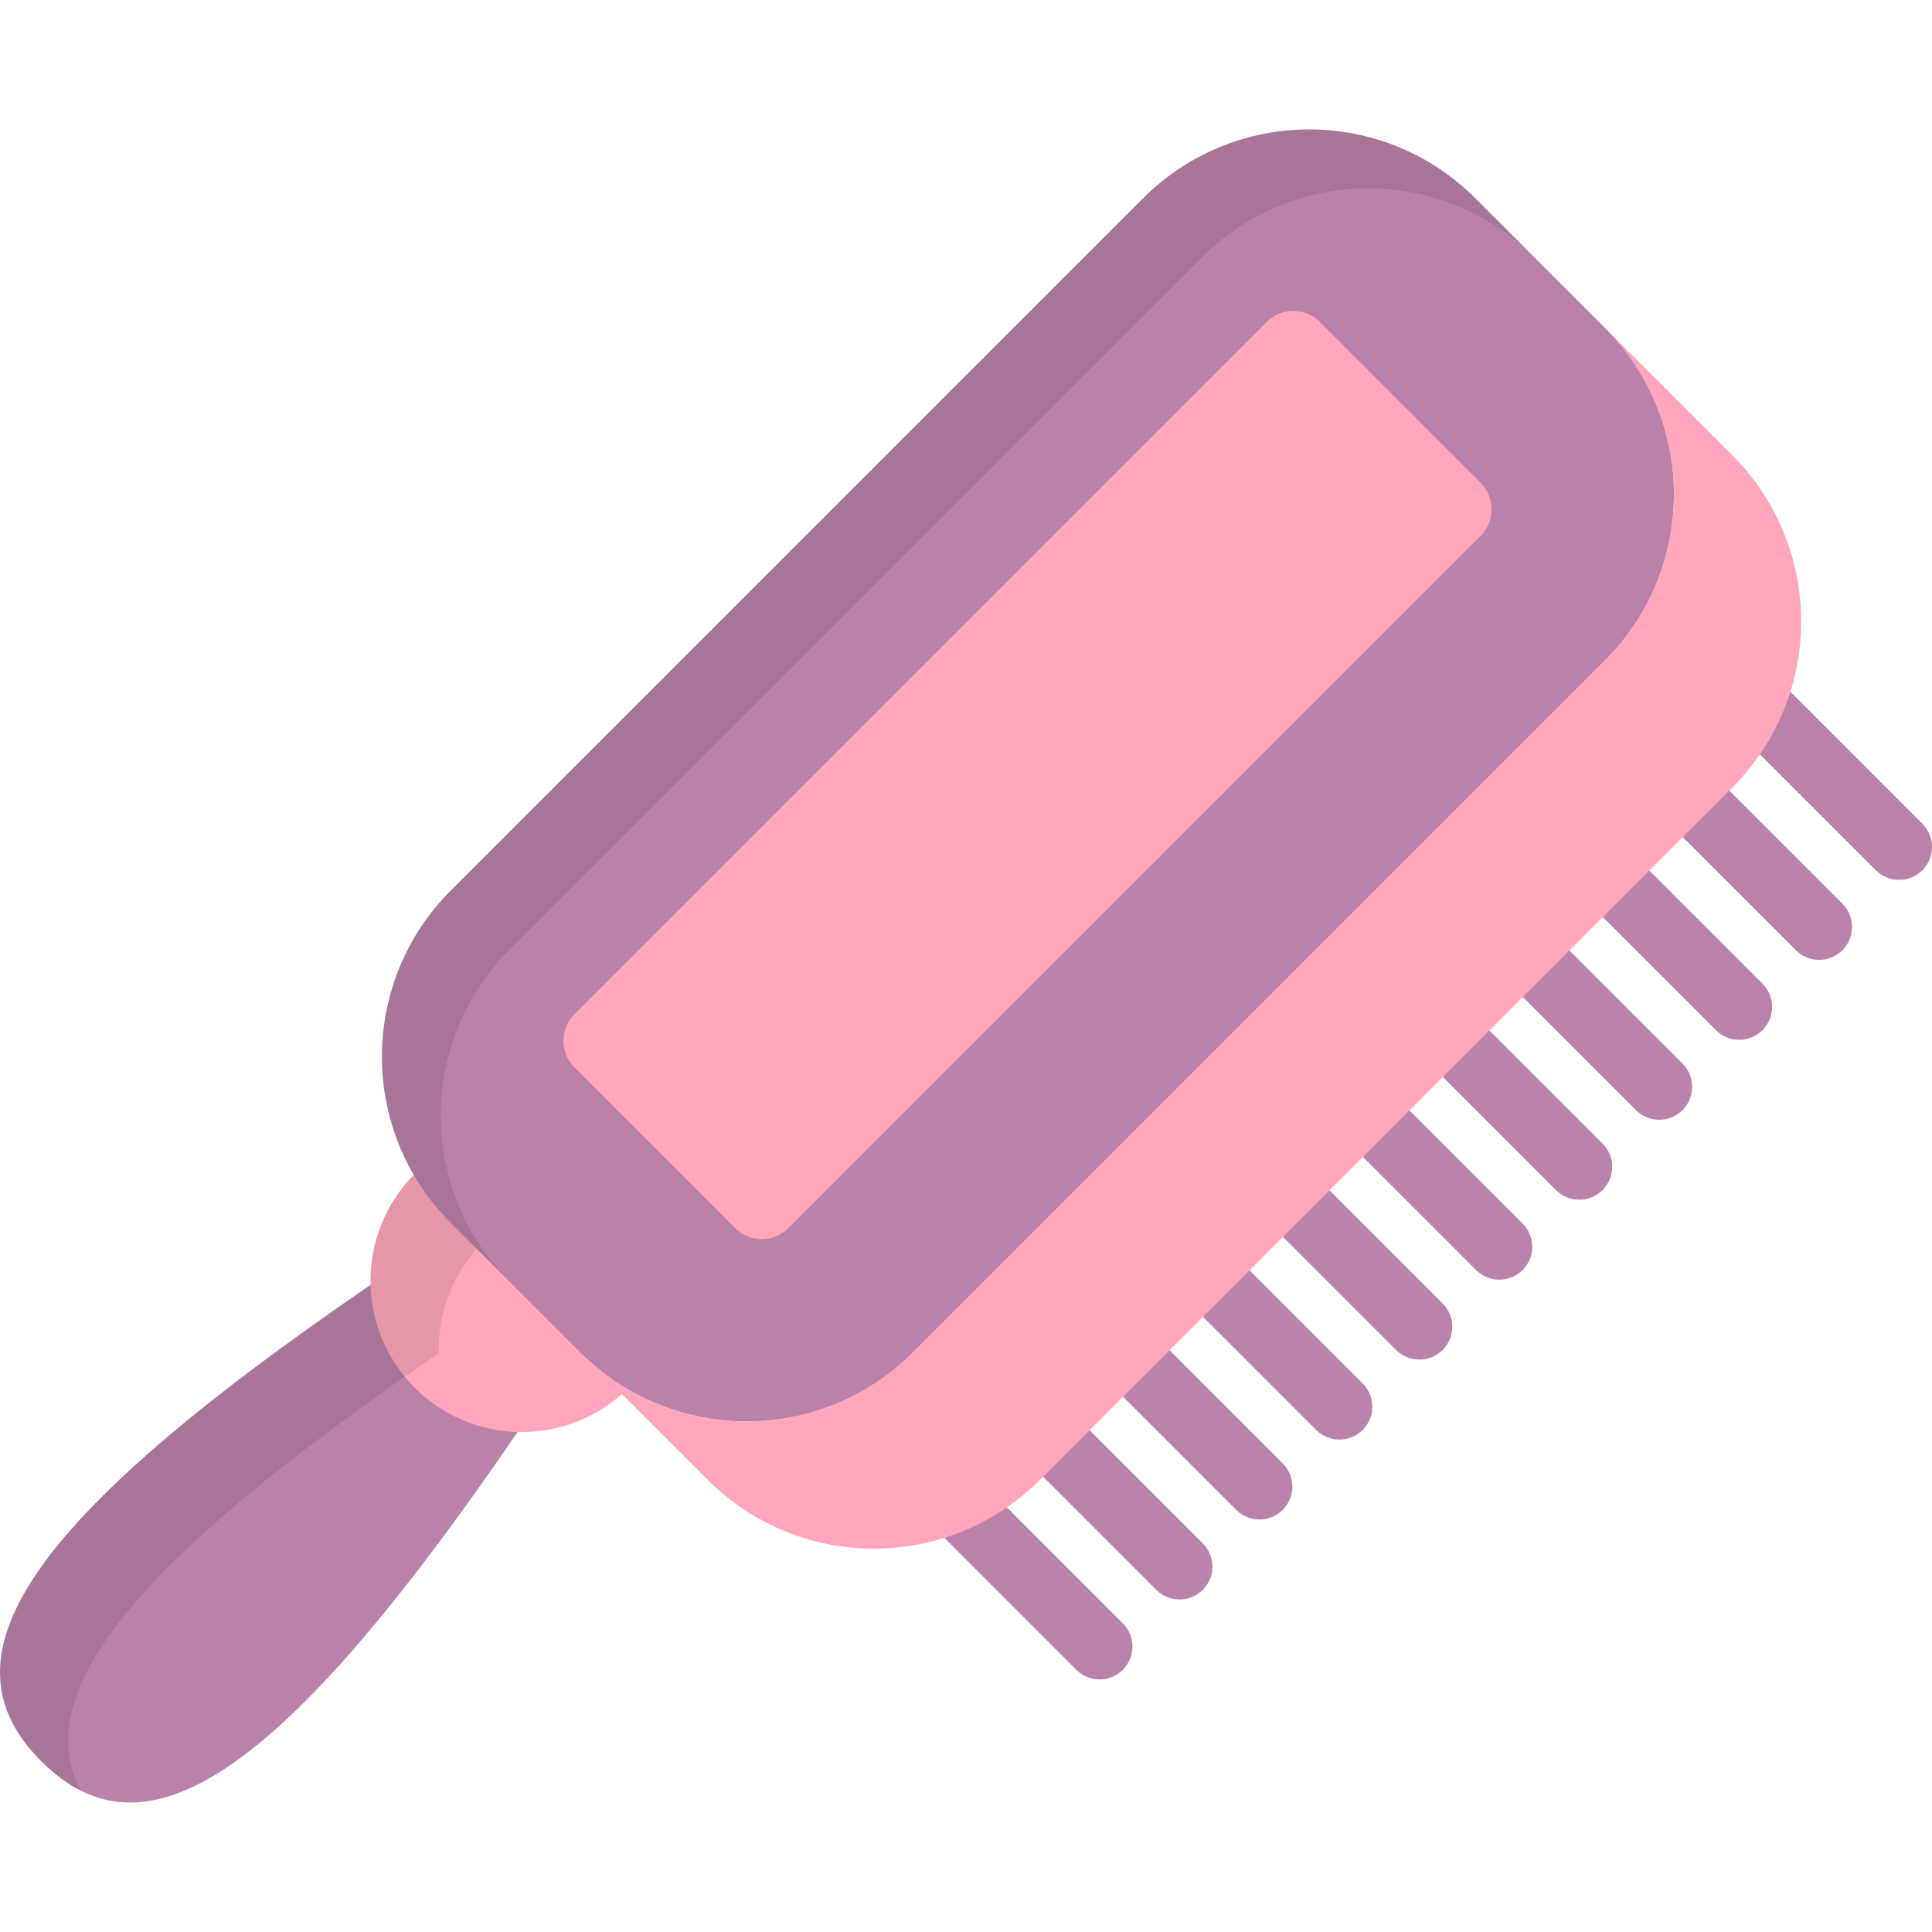
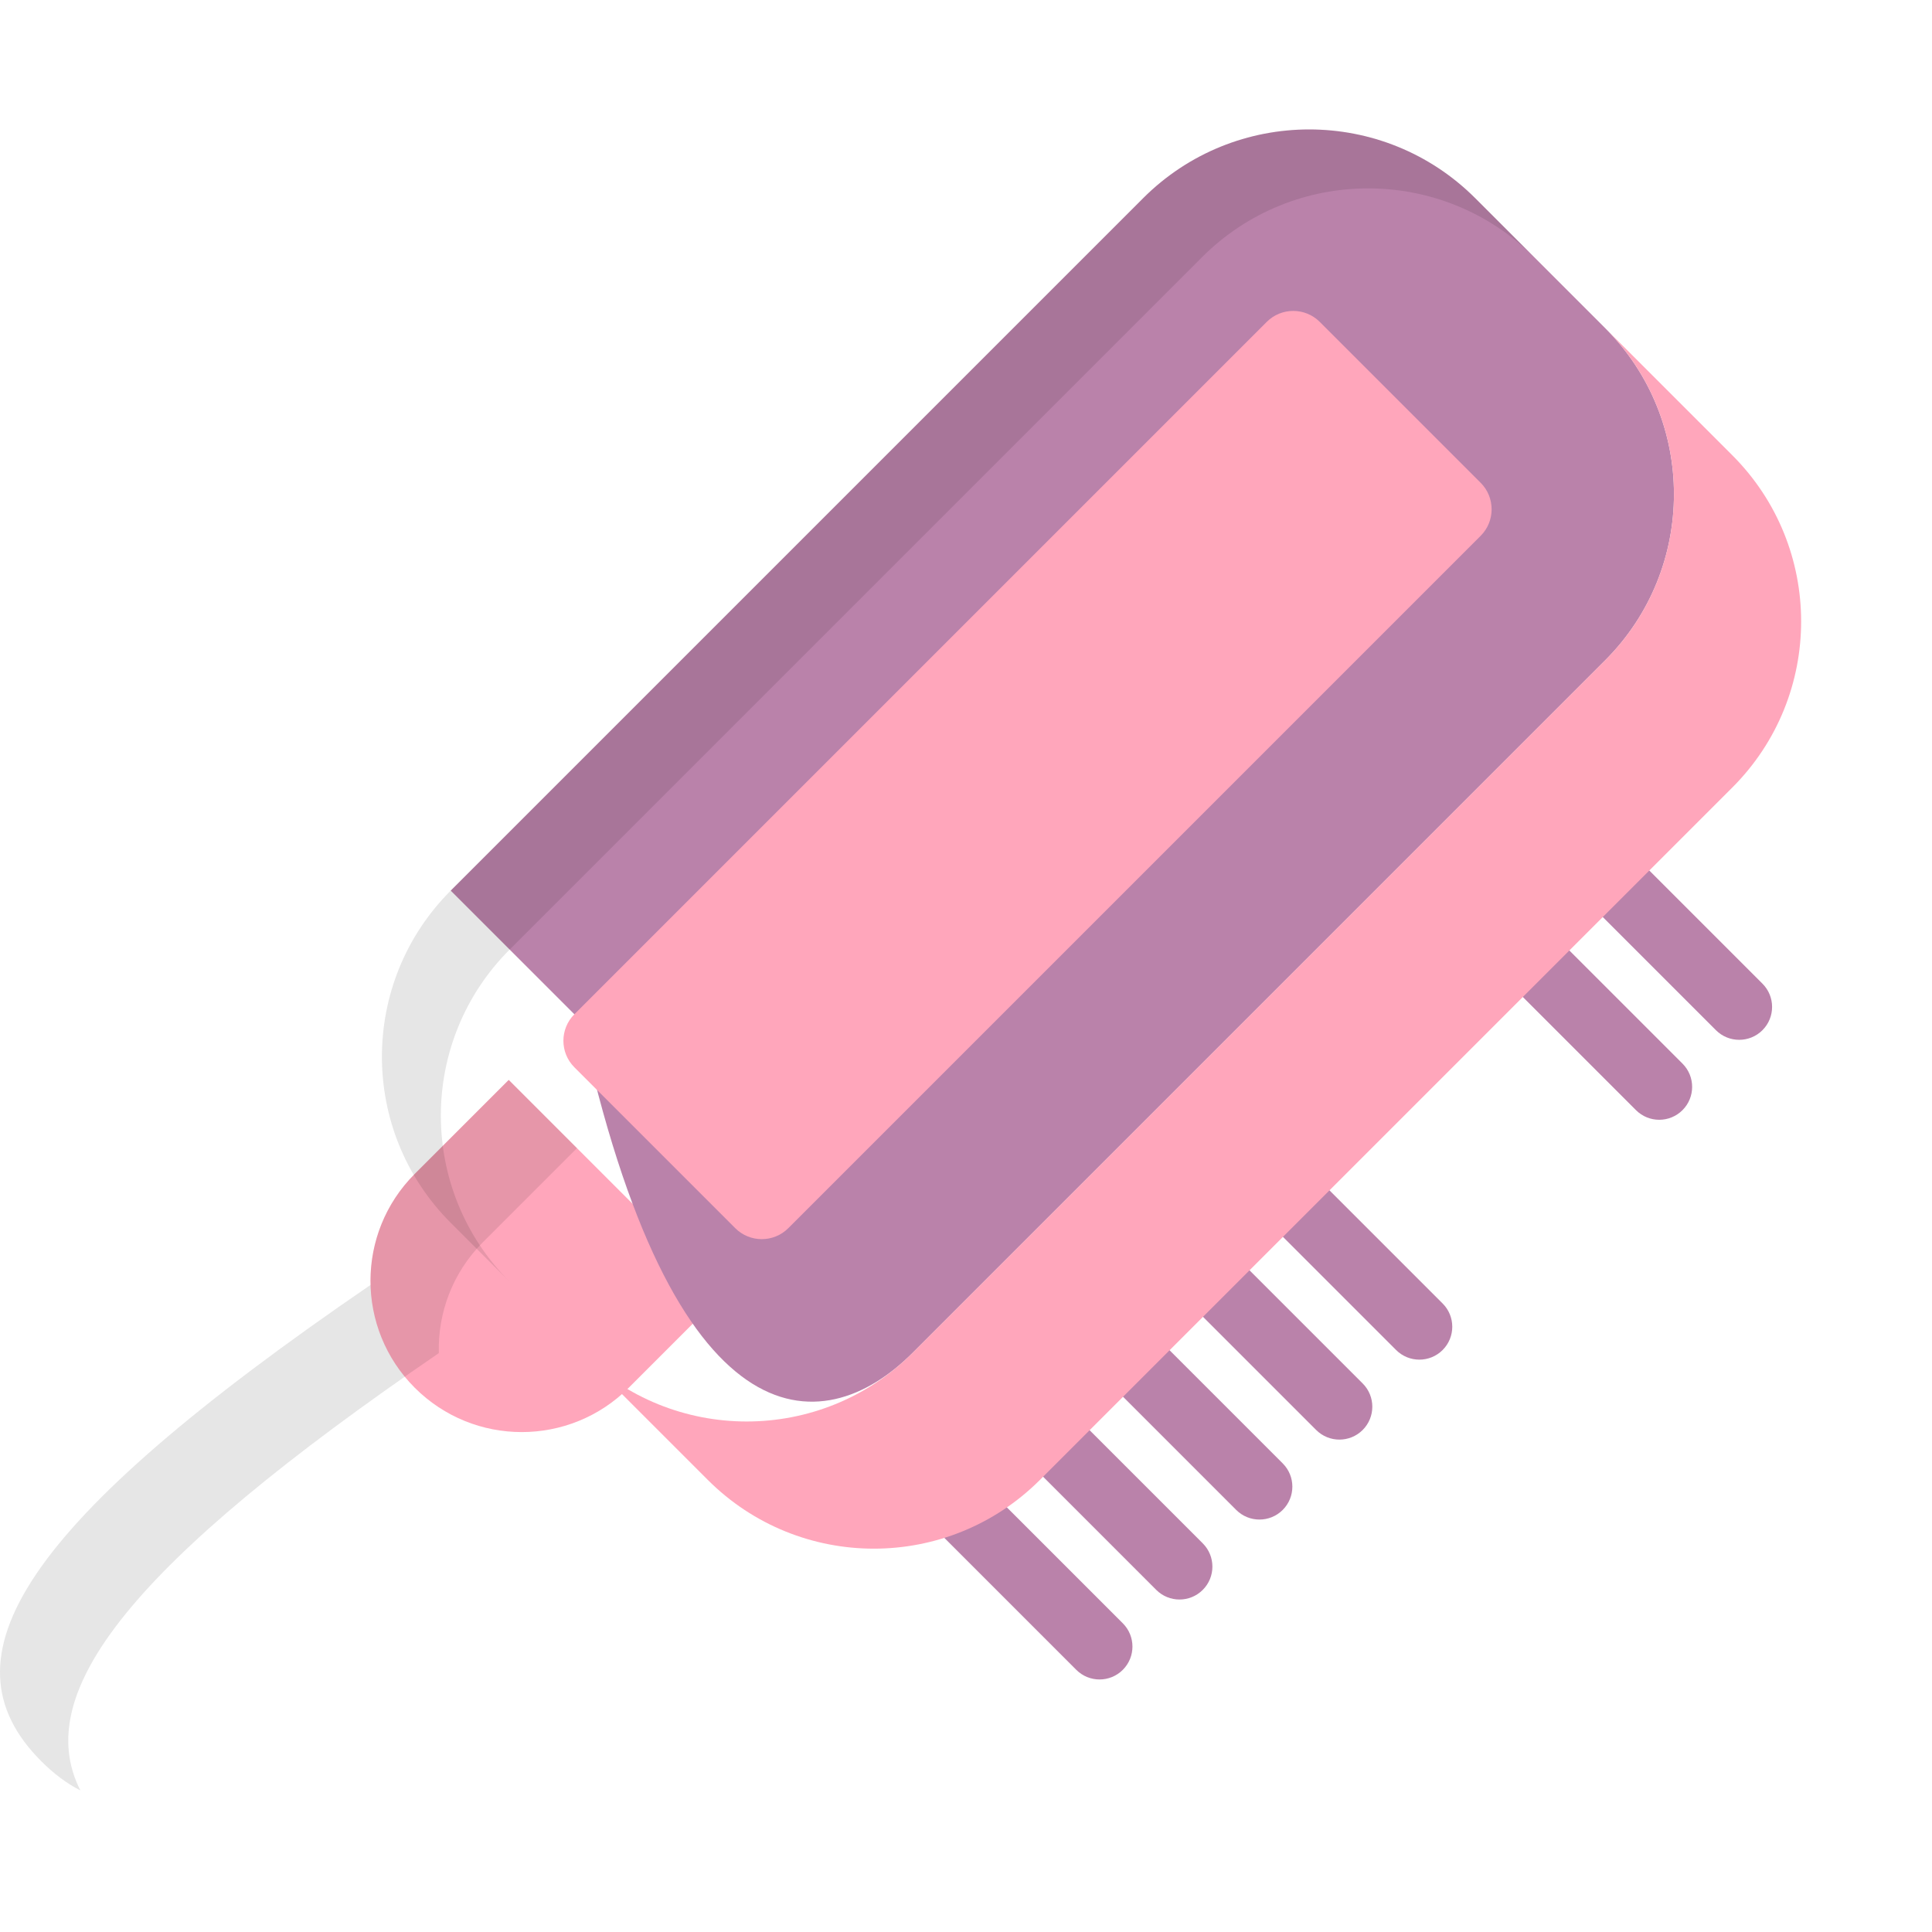
<svg xmlns="http://www.w3.org/2000/svg" height="800px" width="800px" version="1.1" id="Layer_1" viewBox="0 0 512 512" xml:space="preserve">
  <g>
-     <path style="fill:#BA82AA;" d="M503.281,233.185c-2.231,0-4.463-0.851-6.165-2.554l-38.203-38.203   c-3.405-3.405-3.405-8.926,0-12.331c3.405-3.405,8.926-3.405,12.33,0l38.203,38.203c3.405,3.405,3.405,8.926,0,12.331   C507.744,232.334,505.512,233.185,503.281,233.185z" />
-     <path style="fill:#BA82AA;" d="M482.093,254.375c-2.231,0-4.463-0.851-6.165-2.554l-29.983-29.983   c-3.405-3.405-3.405-8.926,0-12.331c3.405-3.405,8.926-3.405,12.33,0l29.983,29.983c3.405,3.405,3.405,8.926,0,12.331   C486.556,253.524,484.323,254.375,482.093,254.375z" />
    <path style="fill:#BA82AA;" d="M460.903,275.563c-2.231,0-4.463-0.851-6.165-2.554l-29.983-29.982   c-3.405-3.405-3.405-8.926,0-12.331c3.405-3.405,8.926-3.405,12.33,0l29.983,29.983c3.405,3.405,3.405,8.926,0,12.331   C465.366,274.712,463.134,275.563,460.903,275.563z" />
    <path style="fill:#BA82AA;" d="M439.715,296.753c-2.231,0-4.463-0.851-6.165-2.554l-29.983-29.983   c-3.405-3.405-3.405-8.926,0-12.331c3.405-3.405,8.926-3.405,12.33,0l29.983,29.983c3.405,3.405,3.405,8.926,0,12.33   C444.176,295.902,441.946,296.753,439.715,296.753z" />
-     <path style="fill:#BA82AA;" d="M418.525,317.942c-2.231,0-4.463-0.851-6.165-2.554l-29.983-29.983   c-3.405-3.405-3.405-8.926,0-12.33c3.405-3.405,8.926-3.405,12.33,0l29.983,29.983c3.405,3.405,3.405,8.926,0,12.33   C422.988,317.09,420.756,317.942,418.525,317.942z" />
-     <path style="fill:#BA82AA;" d="M397.336,339.131c-2.231,0-4.463-0.851-6.165-2.554l-29.983-29.983   c-3.405-3.405-3.405-8.926,0-12.33c3.405-3.405,8.926-3.405,12.33,0l29.983,29.983c3.405,3.405,3.405,8.926,0,12.33   C401.799,338.28,399.568,339.131,397.336,339.131z" />
    <path style="fill:#BA82AA;" d="M376.147,360.32c-2.231,0-4.463-0.851-6.165-2.554l-29.983-29.983c-3.405-3.405-3.405-8.925,0-12.33   c3.405-3.405,8.926-3.405,12.33,0l29.983,29.983c3.405,3.405,3.405,8.925,0,12.33C380.61,359.469,378.378,360.32,376.147,360.32z" />
    <path style="fill:#BA82AA;" d="M354.958,381.51c-2.231,0-4.463-0.851-6.165-2.554l-29.983-29.983c-3.405-3.405-3.405-8.925,0-12.33   c3.405-3.405,8.926-3.405,12.33,0l29.983,29.983c3.405,3.405,3.405,8.925,0,12.33C359.421,380.658,357.19,381.51,354.958,381.51z" />
    <path style="fill:#BA82AA;" d="M333.769,402.698c-2.231,0-4.463-0.851-6.165-2.554l-29.983-29.983   c-3.405-3.405-3.405-8.925,0-12.33c3.405-3.405,8.926-3.405,12.33,0l29.983,29.983c3.405,3.405,3.405,8.925,0,12.33   C338.232,401.847,336,402.698,333.769,402.698z" />
    <path style="fill:#BA82AA;" d="M312.58,423.888c-2.231,0-4.463-0.851-6.165-2.554l-29.983-29.983c-3.405-3.405-3.405-8.926,0-12.33   c3.405-3.405,8.926-3.405,12.33,0l29.983,29.983c3.405,3.405,3.405,8.926,0,12.33C317.043,423.035,314.811,423.888,312.58,423.888z   " />
    <path style="fill:#BA82AA;" d="M291.392,445.076c-2.231,0-4.463-0.851-6.165-2.554l-38.203-38.203   c-3.405-3.405-3.405-8.925,0-12.33c3.405-3.405,8.926-3.405,12.33,0l38.203,38.203c3.405,3.405,3.405,8.925,0,12.33   C295.854,444.225,293.622,445.076,291.392,445.076z" />
-     <path style="fill:#BA82AA;" d="M137.186,379.49c-63.429,92.734-98.951,114.548-126.241,87.26   c-27.289-27.288-5.474-62.812,87.26-126.241L137.186,379.49z" />
  </g>
  <path style="fill:#FFA6BB;" d="M134.816,286.188l-24.896,24.896c-15.655,15.655-15.655,41.036,0,56.691l0,0  c15.655,15.655,41.036,15.655,56.691,0l24.896-24.896L134.816,286.188z" />
  <path style="opacity:0.1;enable-background:new    ;" d="M116.289,358.594L116.289,358.594  c-0.284-10.616,3.613-21.323,11.715-29.425l24.896-24.896l-18.084-18.084l-24.896,24.896c-8.102,8.102-12,18.809-11.715,29.425l0,0  C5.47,403.939-16.344,439.461,10.945,466.75c3.318,3.318,6.758,5.903,10.355,7.73C8.099,448.495,34.829,414.312,116.289,358.594z" />
-   <path style="fill:#BA82AA;" d="M241.899,358.476l183.484-183.484c24.311-24.311,24.311-63.727,0-88.038l-34.416-34.416  c-24.311-24.311-63.727-24.311-88.038,0L119.446,236.022c-24.311,24.311-24.311,63.727,0,88.038l34.416,34.416  C178.172,382.786,217.588,382.786,241.899,358.476z" />
+   <path style="fill:#BA82AA;" d="M241.899,358.476l183.484-183.484c24.311-24.311,24.311-63.727,0-88.038l-34.416-34.416  c-24.311-24.311-63.727-24.311-88.038,0L119.446,236.022l34.416,34.416  C178.172,382.786,217.588,382.786,241.899,358.476z" />
  <path style="opacity:0.1;enable-background:new    ;" d="M135.064,251.641L318.548,68.157c24.311-24.311,63.727-24.311,88.038,0  l-15.619-15.619c-24.311-24.311-63.727-24.311-88.038,0L119.446,236.022c-24.311,24.311-24.311,63.727,0,88.038l15.619,15.619  C110.753,315.367,110.753,275.952,135.064,251.641z" />
  <g>
    <path style="fill:#FFA6BB;" d="M152.214,282.844c-3.875-3.875-3.875-10.179,0-14.054L335.698,85.306   c3.875-3.875,10.179-3.875,14.054,0l42.637,42.637c3.875,3.875,3.875,10.18,0,14.055L208.905,325.481   c-3.875,3.875-10.179,3.875-14.054-0.001L152.214,282.844z" />
    <path style="fill:#FFA6BB;" d="M275.603,392.179l183.484-183.484c24.311-24.311,24.311-63.727,0-88.038l-33.703-33.703   c24.311,24.311,24.311,63.727,0,88.038L241.899,358.476c-24.311,24.311-63.727,24.311-88.038,0l33.703,33.703   C211.876,416.49,251.292,416.49,275.603,392.179z" />
  </g>
</svg>